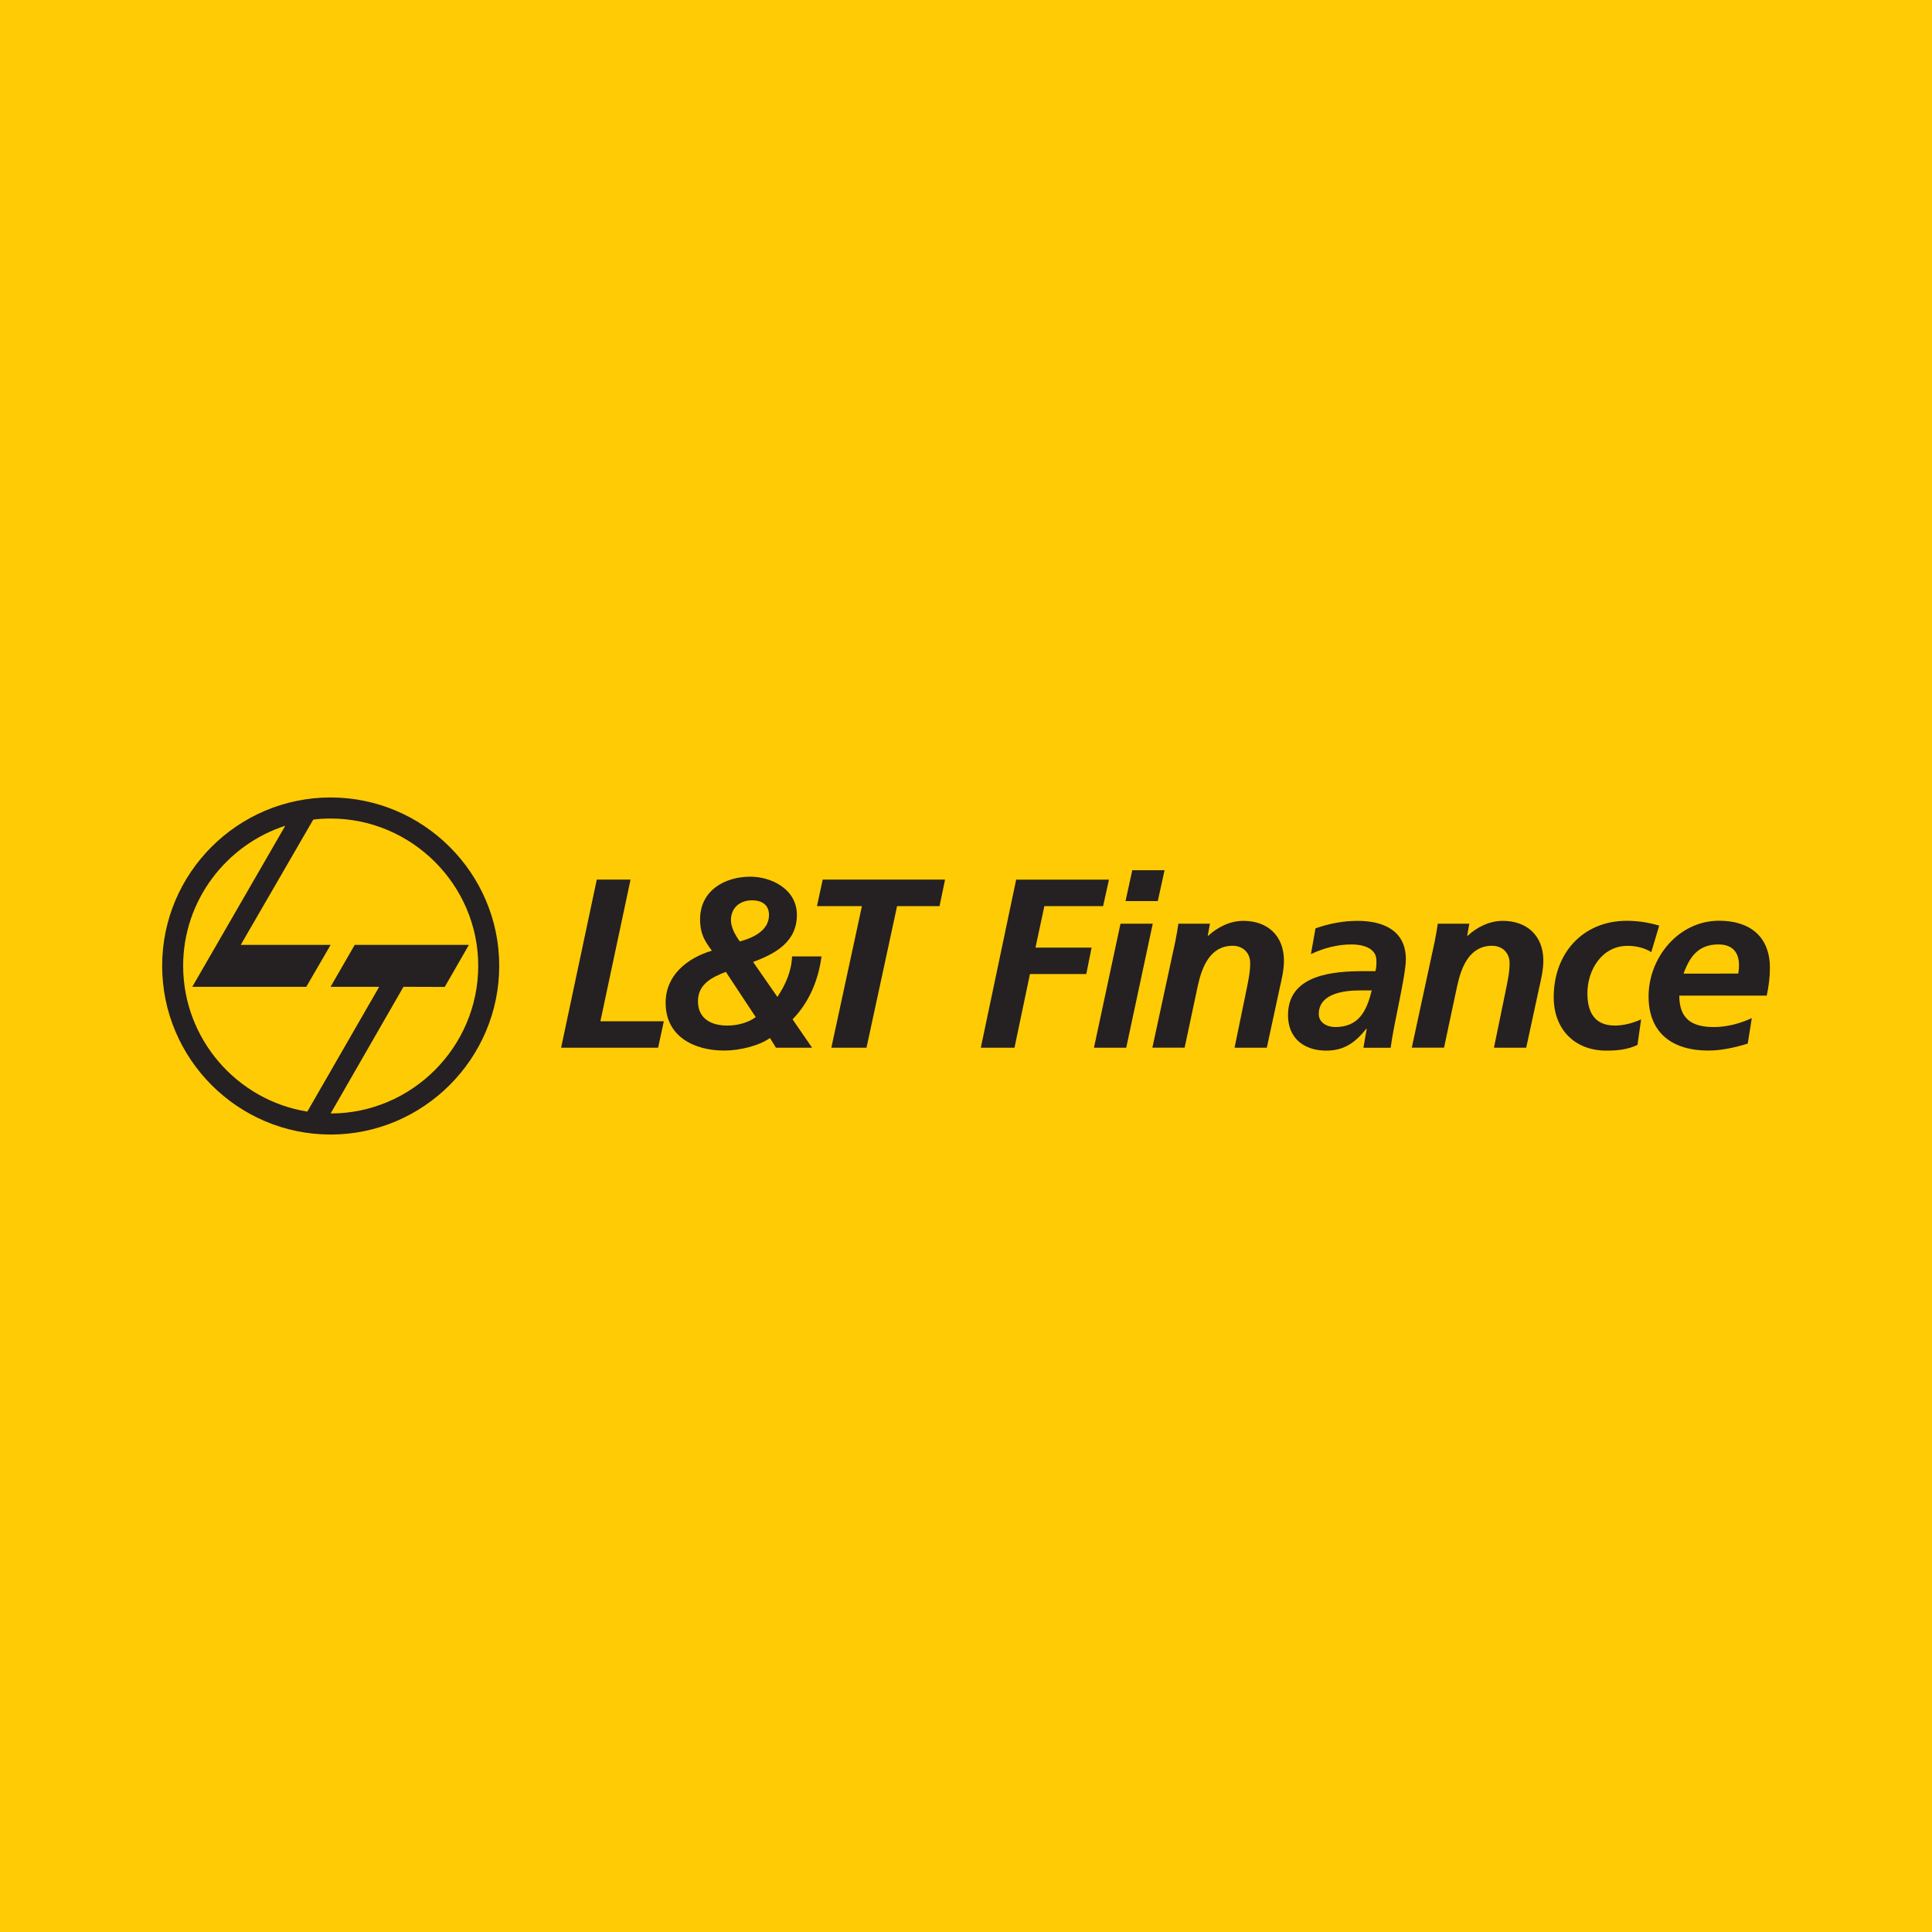
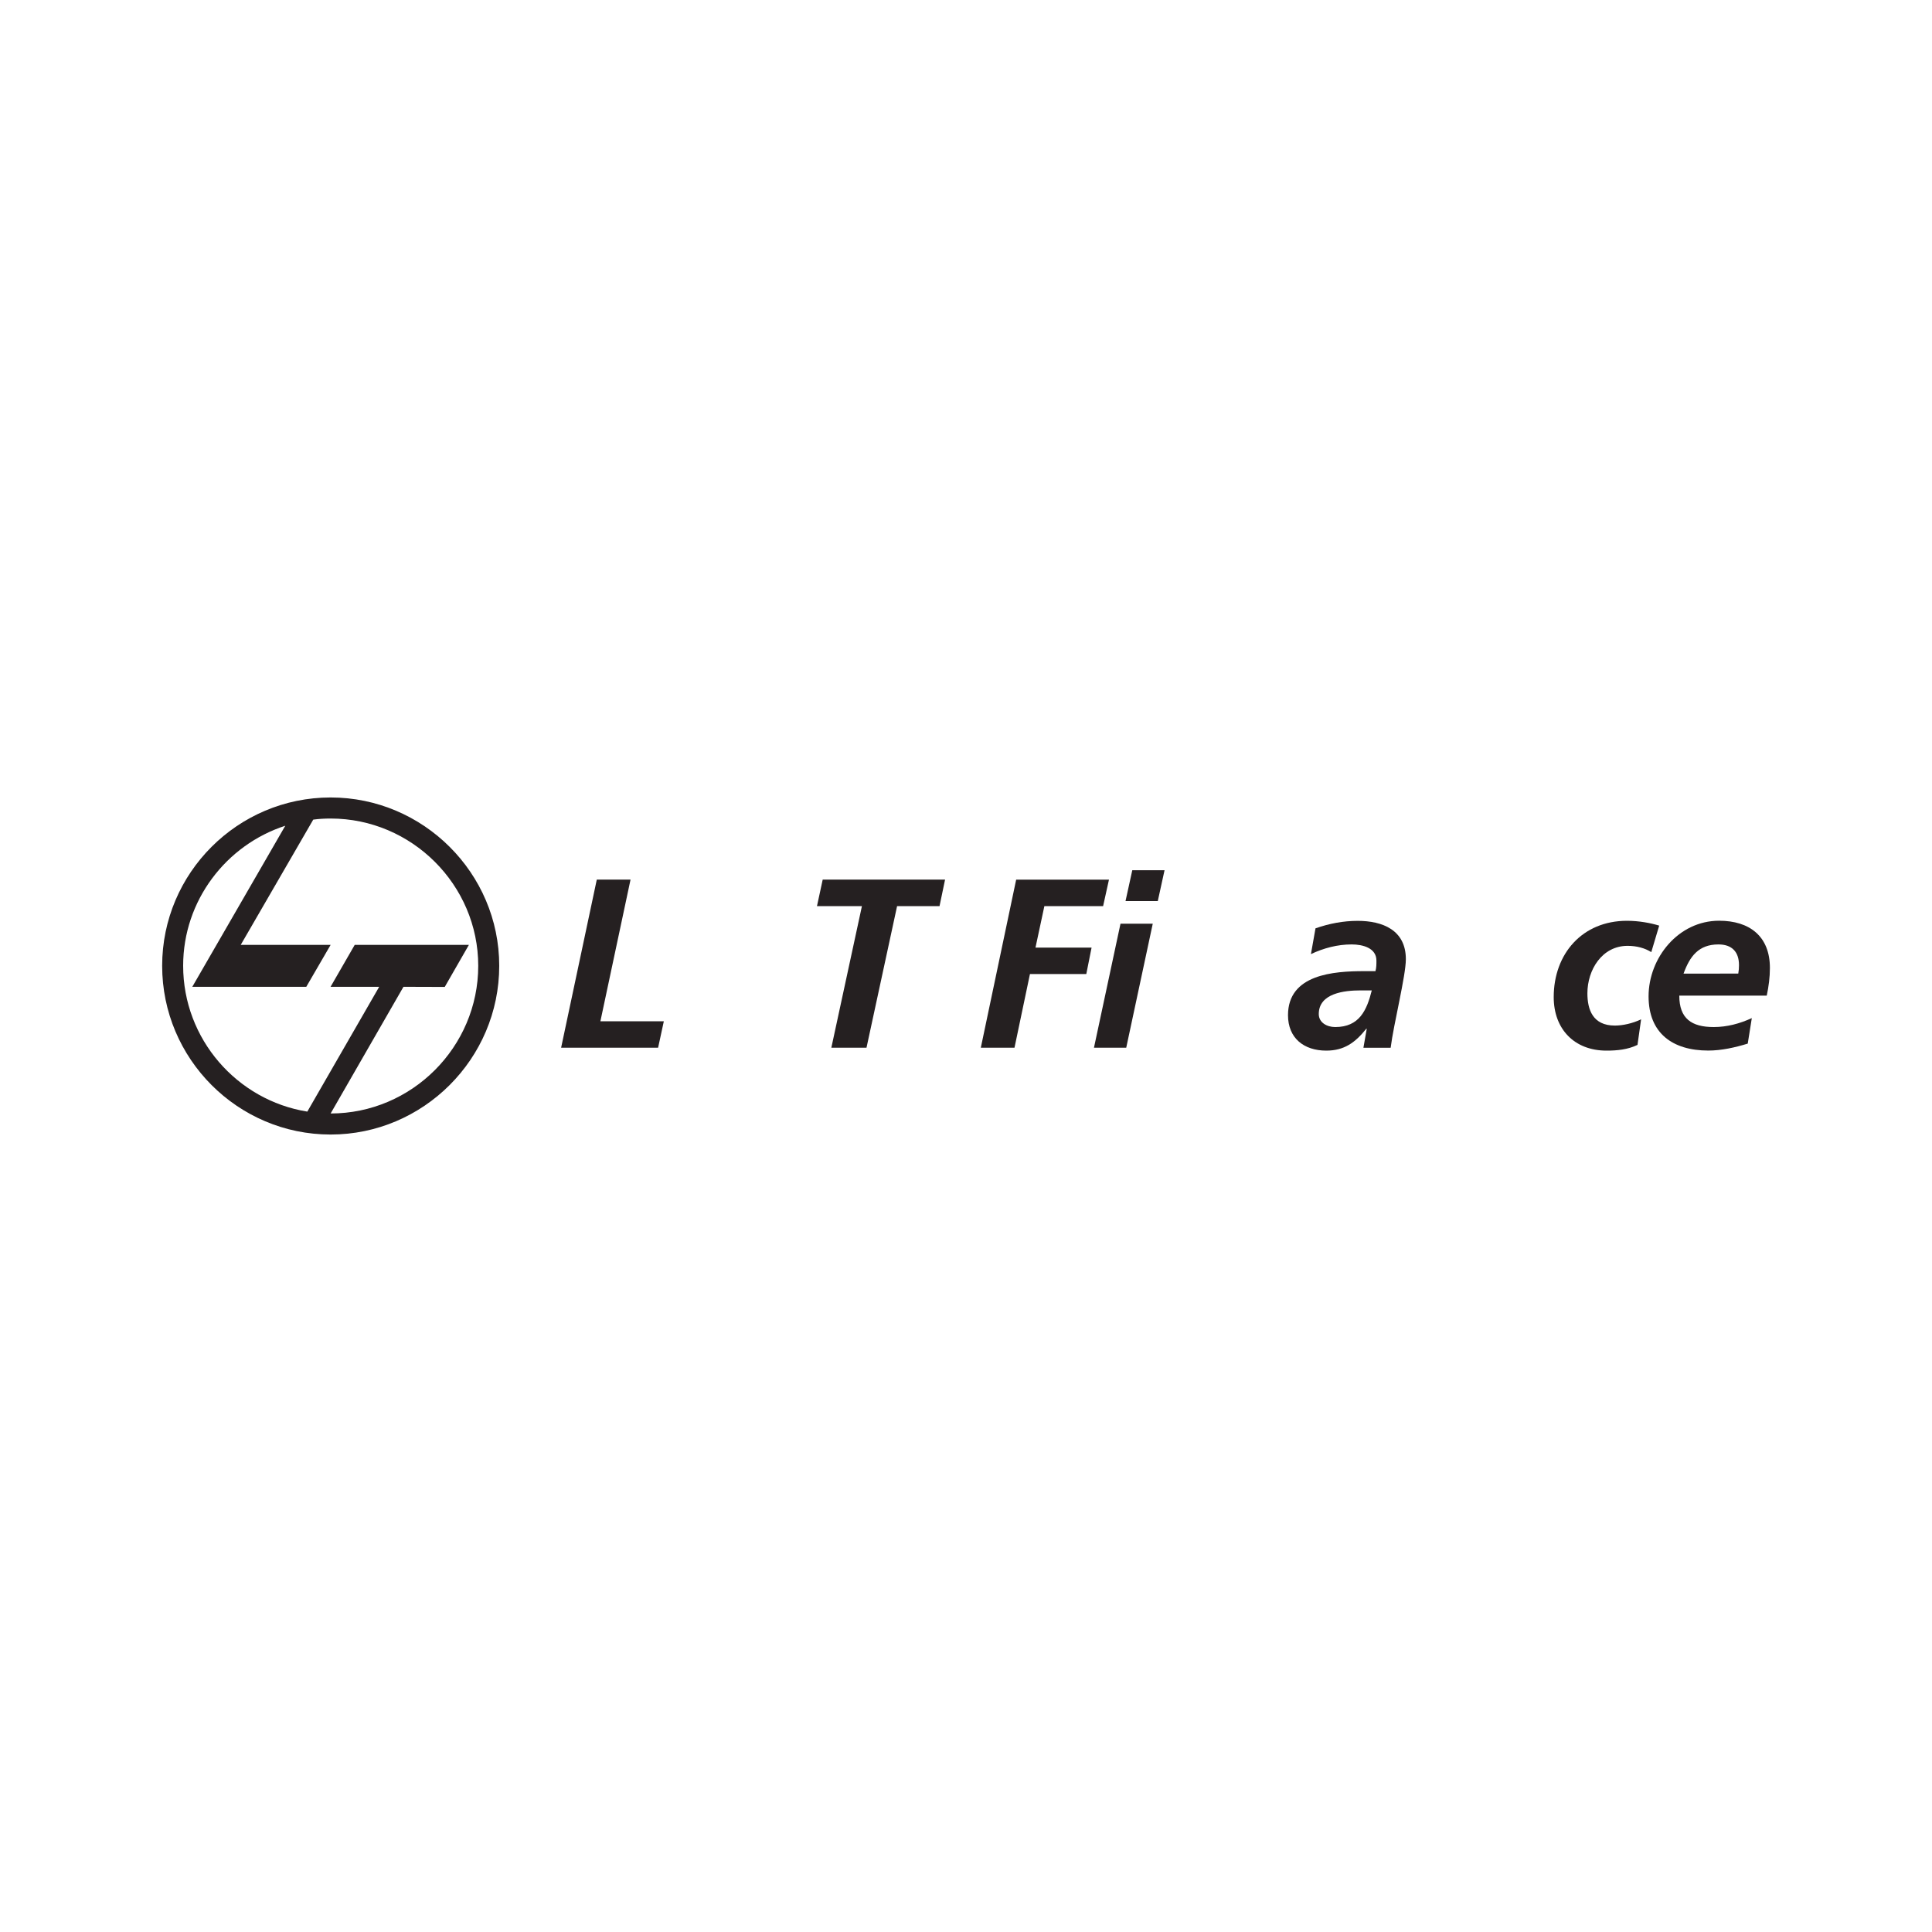
<svg xmlns="http://www.w3.org/2000/svg" version="1.2" baseProfile="tiny" id="Layer_1" x="0px" y="0px" viewBox="0 0 300 300" xml:space="preserve">
  <g>
-     <rect fill-rule="evenodd" fill="#FFCB05" width="300" height="300" />
    <path fill-rule="evenodd" fill="#252021" d="M47.72,172.61l11.16-19.38l-7.55,0l3.75-6.51h17.73l-3.75,6.53l-6.41-0.02   l-11.31,19.67c12.6,0,22.92-10.32,22.92-22.93c0-12.56-10.32-22.87-22.92-22.87c-0.92,0-1.84,0.05-2.7,0.17l-11.26,19.45h13.96   l-3.78,6.51h-17.7l14.44-25.01c-9.19,2.98-15.86,11.63-15.86,21.74C28.44,161.35,36.81,170.86,47.72,172.61 M51.34,123.83   c14.38,0,26.18,11.74,26.18,26.14c0,14.44-11.8,26.2-26.18,26.2c-14.42,0-26.16-11.76-26.16-26.2   C25.18,135.57,36.91,123.83,51.34,123.83z" />
    <polygon fill-rule="evenodd" fill="#252021" points="87.13,162.69 102.19,162.69 103.08,158.58 93.23,158.58 97.91,136.58    92.67,136.58  " />
-     <path fill-rule="evenodd" fill="#252021" d="M120.49,162.69h5.61l-3.03-4.41c2.58-2.62,4.04-6.18,4.49-9.77h-4.57   c-0.08,2.28-1.01,4.42-2.28,6.29l-3.77-5.43c3.48-1.27,6.8-3.14,6.8-7.29c0-4.12-4.11-5.95-7.22-5.95c-3.96,0-7.81,2.13-7.81,6.62   c0,2.32,0.78,3.45,1.83,4.87c-3.81,1.15-7.18,3.77-7.18,8.1c0,5.28,4.49,7.41,9.09,7.41c2.43,0,5.43-0.75,7.11-1.95L120.49,162.69z    M117.35,157.94c-1.16,0.86-2.84,1.31-4.41,1.31c-2.47,0-4.56-1.04-4.56-3.78c0-2.65,2.17-3.73,4.33-4.56L117.35,157.94z    M119.41,142.08c0,2.5-2.62,3.59-4.53,4.11c-0.68-0.94-1.38-2.17-1.38-3.29c0-1.98,1.42-3.1,3.29-3.1   C118.06,139.8,119.41,140.32,119.41,142.08z" />
    <polygon fill-rule="evenodd" fill="#252021" points="126.86,140.7 133.84,140.7 129.09,162.69 134.55,162.69 139.3,140.7    145.89,140.7 146.75,136.58 127.75,136.58  " />
    <polygon fill="#252021" points="157.79,136.59 172.2,136.59 171.29,140.7 162.17,140.7 160.79,147.14 169.5,147.14 168.68,151.25    159.93,151.25 157.53,162.69 152.3,162.69  " />
    <path fill="#252021" d="M173.99,143.43H179l-4.12,19.26h-5.01L173.99,143.43z M175.82,135.13h5.01l-1.05,4.79h-5.01L175.82,135.13z   " />
    <path fill="#252021" d="M212.23,159.74h-0.07c-1.73,2.17-3.45,3.4-6.22,3.4c-3.48,0-5.94-1.95-5.94-5.5   c0-6.36,7.11-6.84,11.82-6.84h1.76c0.15-0.53,0.15-1.09,0.15-1.64c0-1.95-2.1-2.51-3.85-2.51c-2.21,0-4.34,0.57-6.32,1.5l0.71-4   c2.13-0.74,4.3-1.16,6.55-1.16c3.85,0,7.48,1.42,7.48,5.95c0,2.58-1.91,10.13-2.36,13.76h-4.23L212.23,159.74z M207.33,159.48   c3.74,0,4.9-2.59,5.68-5.69h-1.76c-2.43,0-6.47,0.41-6.47,3.67C204.78,158.8,206.06,159.48,207.33,159.48z" />
-     <path fill="#252021" d="M222.78,146.2c0.22-1.16,0.41-2.17,0.48-2.77h4.9l-0.34,1.87h0.08c1.38-1.27,3.29-2.31,5.46-2.31   c3.78,0,6.29,2.35,6.29,6.17c0,1.46-0.37,2.99-0.64,4.18l-2.02,9.35h-5.01l1.87-9.08c0.26-1.32,0.56-2.63,0.56-4.05   c0-1.61-1.13-2.7-2.73-2.7c-3.48,0-4.75,3.26-5.39,6.14l-2.06,9.68h-5.01L222.78,146.2z" />
-     <path fill="#252021" d="M182.5,146.2c0.22-1.16,0.41-2.17,0.48-2.77h4.9l-0.34,1.87h0.08c1.38-1.27,3.29-2.31,5.46-2.31   c3.78,0,6.29,2.35,6.29,6.17c0,1.46-0.37,2.99-0.64,4.18l-2.02,9.35h-5.01l1.87-9.08c0.26-1.32,0.56-2.63,0.56-4.05   c0-1.61-1.13-2.7-2.73-2.7c-3.48,0-4.75,3.26-5.39,6.14l-2.06,9.68h-5.01L182.5,146.2z" />
    <path fill="#252021" d="M256.41,147.85c-0.97-0.63-2.28-0.98-3.67-0.98c-4,0-6.25,3.75-6.25,7.37c0,2.51,0.82,5.01,4.26,5.01   c1.24,0,2.77-0.34,4.08-0.97l-0.56,3.97c-1.53,0.74-3.18,0.89-4.82,0.89c-4.97,0-8.19-3.33-8.19-8.31   c0-6.73,4.44-11.85,11.37-11.85c1.87,0,3.67,0.34,5.01,0.75L256.41,147.85z" />
    <path fill="#252021" d="M260.76,154.61c0,3.55,1.9,4.87,5.35,4.87c2.05,0,4.04-0.53,5.91-1.39l-0.63,3.96   c-1.95,0.6-4.08,1.08-6.13,1.08c-5.54,0-9.27-2.69-9.27-8.42c0-5.98,4.63-11.74,10.95-11.74c4.75,0,7.89,2.43,7.89,7.33   c0,1.46-0.19,2.88-0.49,4.3H260.76z M269.92,151.17c0.08-0.45,0.11-0.86,0.11-1.3c0-2.06-1.09-3.22-3.19-3.22   c-3.1,0-4.45,1.87-5.42,4.53H269.92z" />
  </g>
</svg>